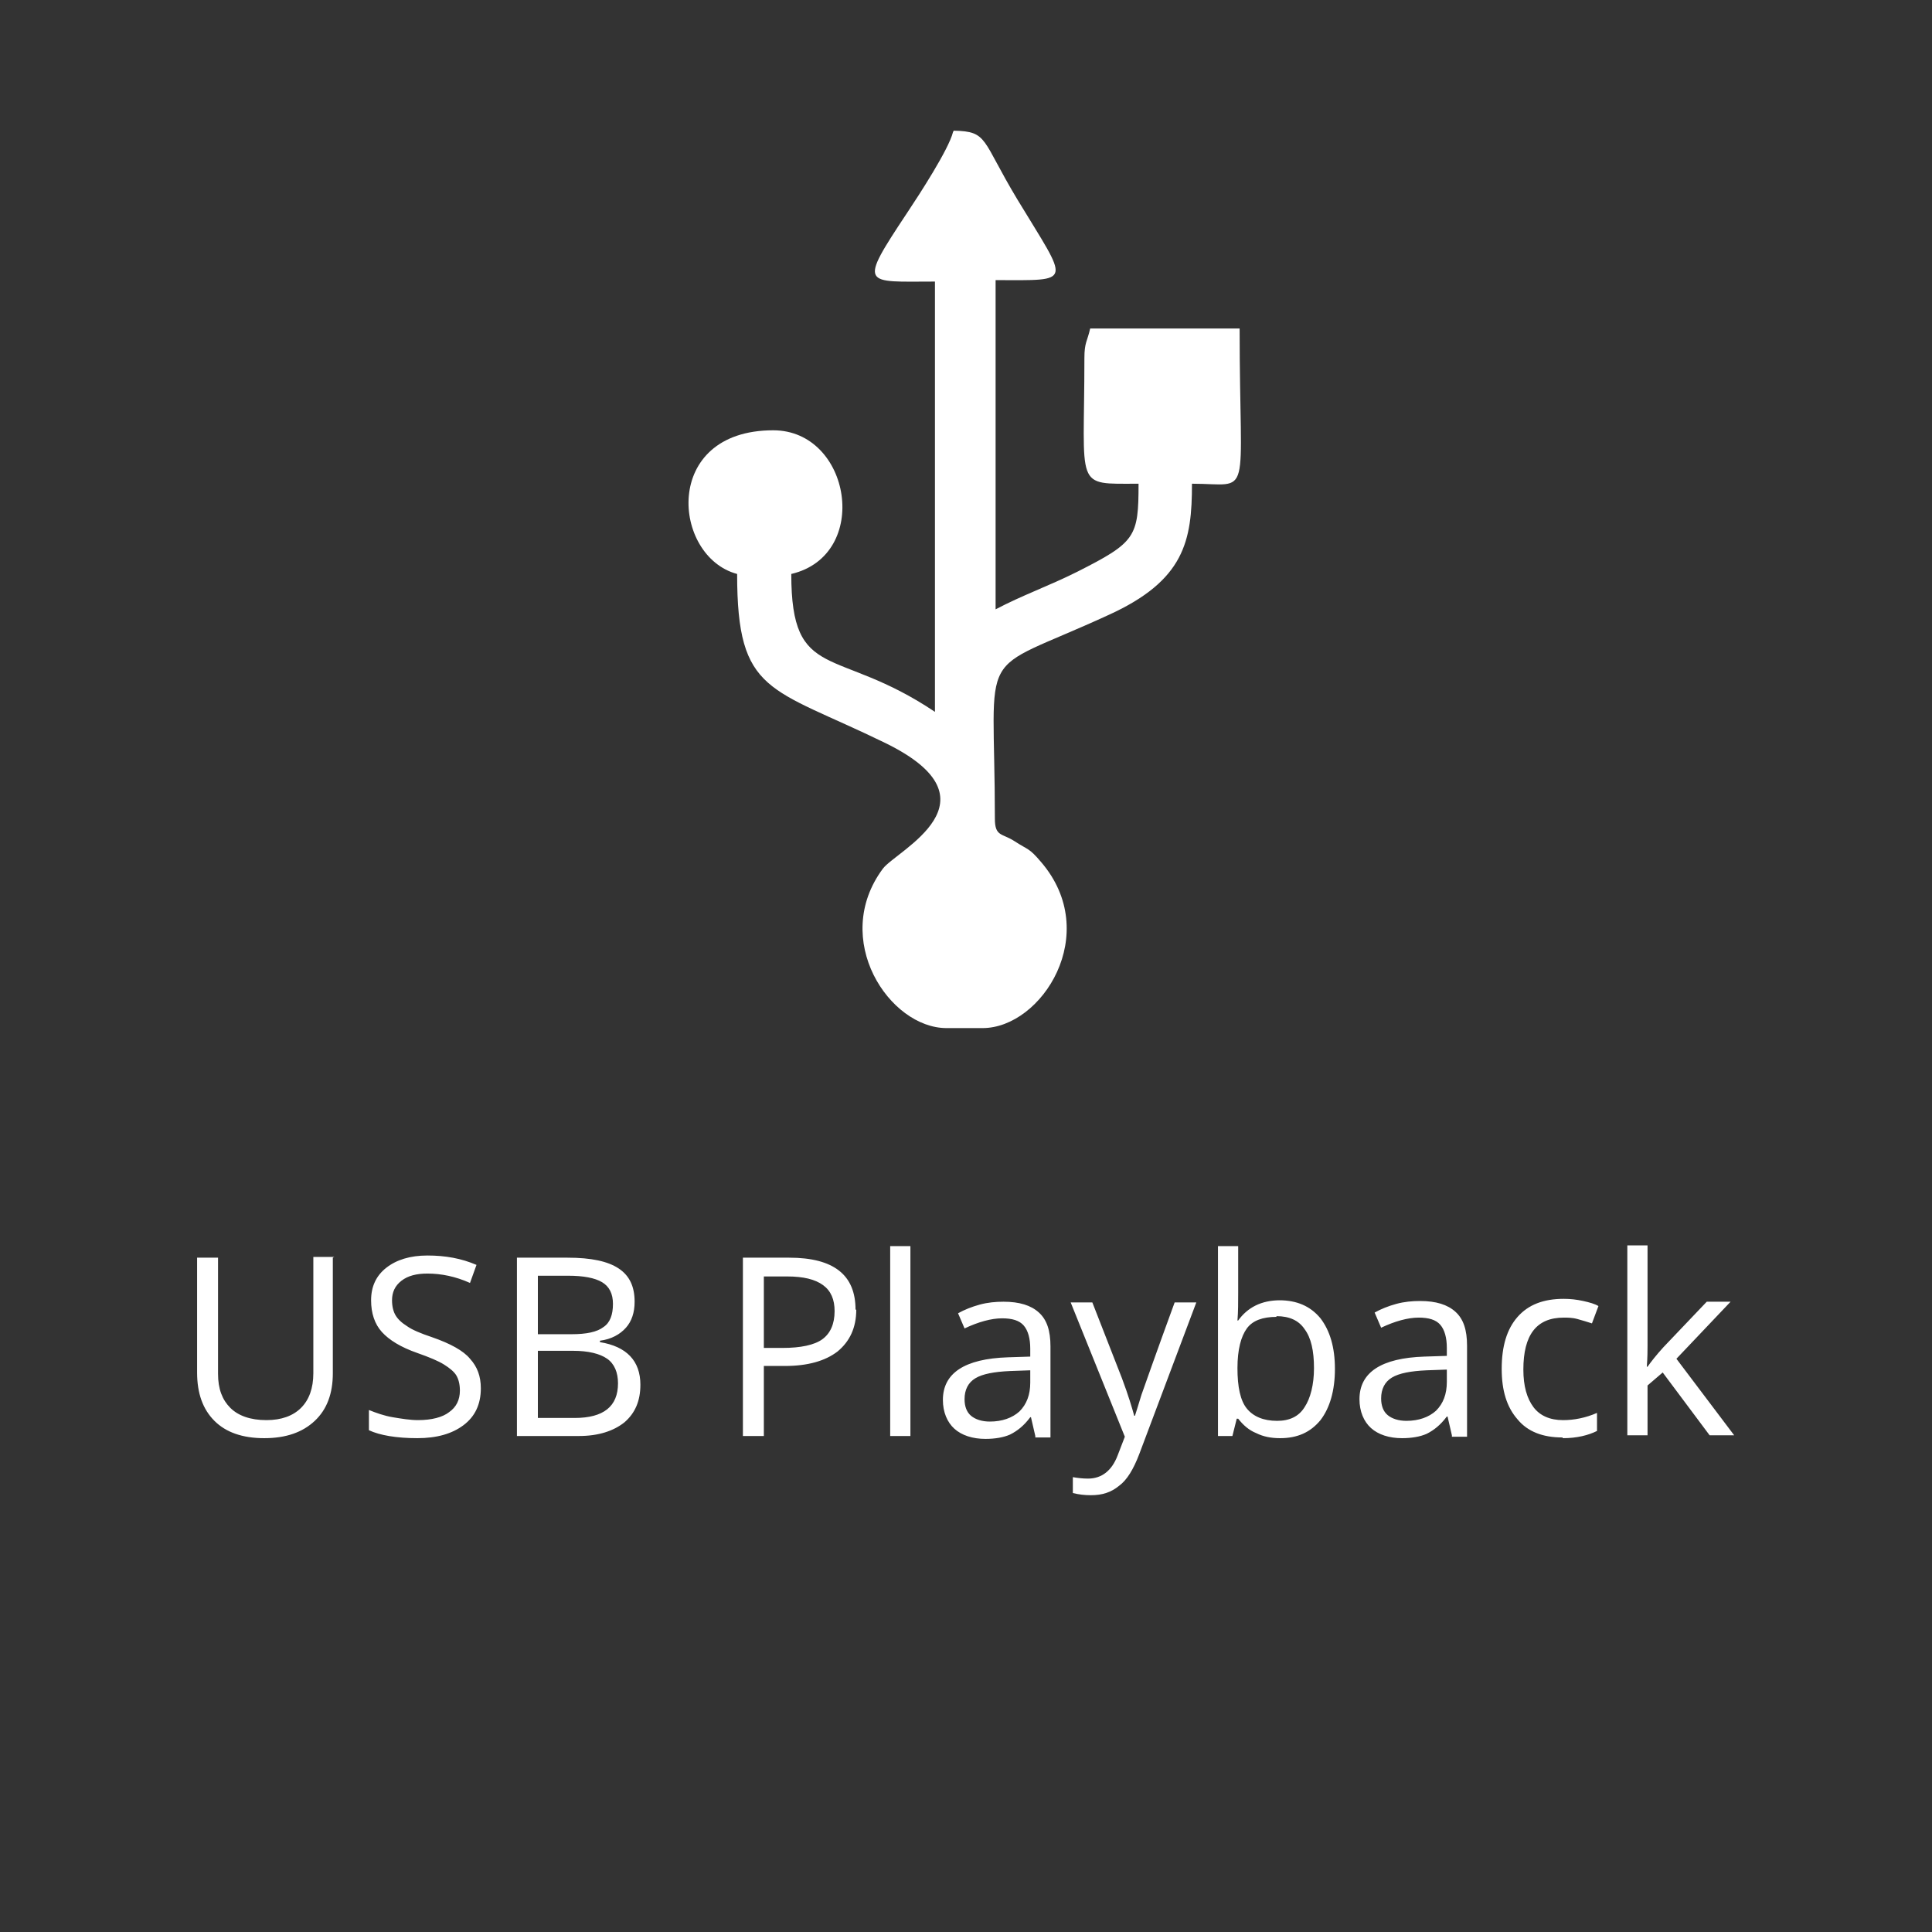
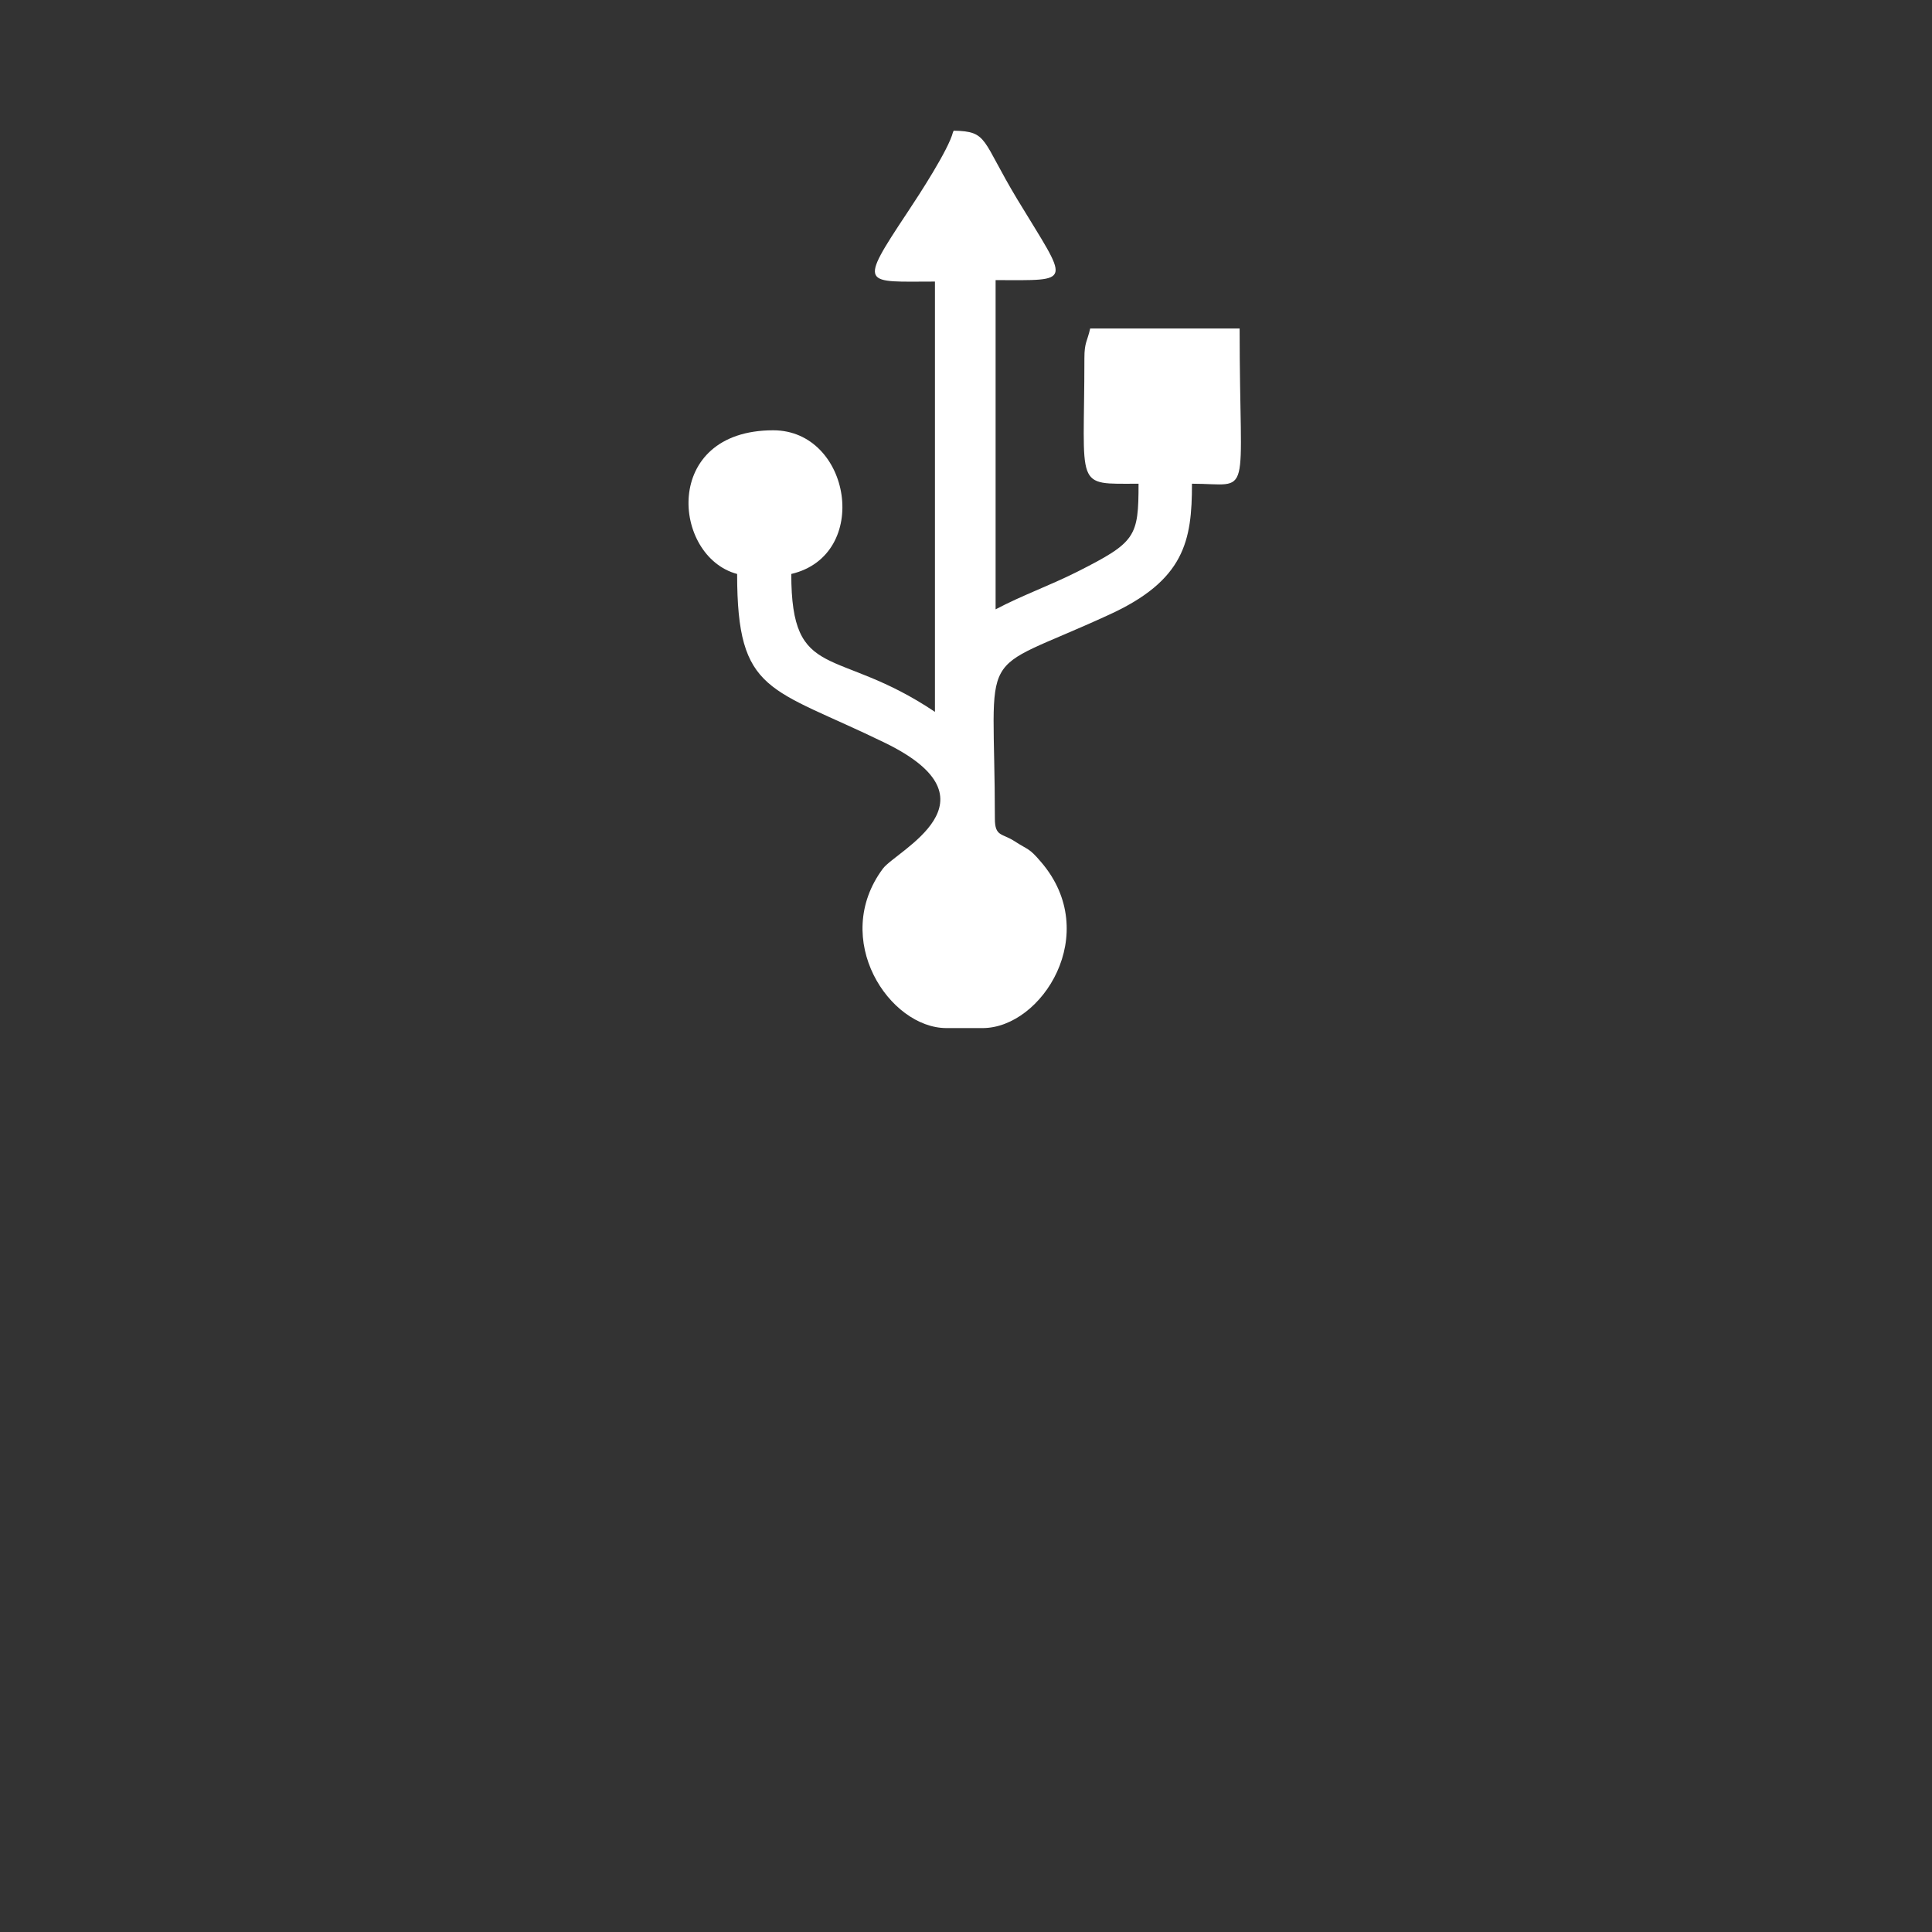
<svg xmlns="http://www.w3.org/2000/svg" xml:space="preserve" width="1.25in" height="1.25in" fill-rule="evenodd" clip-rule="evenodd" viewBox="0 0 26.76 26.76">
  <rect x="0" y="0" width="26.76" height="26.76" fill="#333333" stroke="none" />
  <g id="Layer_x0020_1">
    <g id="_2154394834224">
      <path fill="white" d="M13.21 1.81c0.48,0.01 0.38,0.12 0.88,0.95 0.72,1.19 0.79,1.12 -0.3,1.12l0 4.56c0.38,-0.2 0.73,-0.32 1.13,-0.52 0.81,-0.41 0.85,-0.48 0.85,-1.22 -0.9,0 -0.75,0.09 -0.75,-1.74 0,-0.22 0.04,-0.23 0.08,-0.41l2.07 0c0,2.43 0.19,2.15 -0.66,2.15 0,0.79 -0.1,1.34 -1.16,1.82 -1.87,0.86 -1.57,0.34 -1.57,2.82 0,0.25 0.1,0.2 0.27,0.31 0.2,0.13 0.2,0.09 0.37,0.29 0.85,0.99 0.01,2.3 -0.81,2.3l-0.5 0c-0.79,0 -1.61,-1.23 -0.88,-2.21 0.19,-0.25 1.67,-0.94 0.03,-1.74 -1.6,-0.78 -2.05,-0.67 -2.05,-2.34 -0.9,-0.24 -1.05,-1.99 0.5,-1.99 1.08,0 1.36,1.73 0.25,1.99 0,1.51 0.62,0.99 1.99,1.91l0 -5.96c-0.99,0 -1.07,0.08 -0.38,-0.96 0.16,-0.24 0.57,-0.87 0.63,-1.11z" />
-       <path fill="white" fill-rule="nonzero" d="M4.61 17.42l0 1.6c0,0.28 -0.08,0.5 -0.25,0.66 -0.17,0.16 -0.4,0.24 -0.7,0.24 -0.3,0 -0.53,-0.08 -0.69,-0.24 -0.16,-0.16 -0.24,-0.38 -0.24,-0.67l0 -1.59 0.29 0 0 1.61c0,0.21 0.06,0.36 0.17,0.47 0.11,0.11 0.28,0.17 0.5,0.17 0.21,0 0.37,-0.06 0.48,-0.17 0.11,-0.11 0.17,-0.27 0.17,-0.48l0 -1.61 0.29 0zm2.05 1.81c0,0.22 -0.08,0.39 -0.24,0.51 -0.16,0.12 -0.37,0.18 -0.64,0.18 -0.29,0 -0.52,-0.04 -0.67,-0.11l0 -0.28c0.1,0.04 0.21,0.08 0.33,0.1 0.12,0.02 0.24,0.04 0.35,0.04 0.19,0 0.34,-0.04 0.43,-0.11 0.1,-0.07 0.15,-0.17 0.15,-0.3 0,-0.09 -0.02,-0.16 -0.05,-0.21 -0.03,-0.05 -0.09,-0.1 -0.17,-0.15 -0.08,-0.05 -0.2,-0.1 -0.37,-0.16 -0.23,-0.08 -0.39,-0.18 -0.49,-0.29 -0.1,-0.11 -0.15,-0.26 -0.15,-0.44 0,-0.19 0.07,-0.34 0.21,-0.45 0.14,-0.11 0.33,-0.17 0.57,-0.17 0.25,0 0.47,0.04 0.68,0.13l-0.09 0.25c-0.2,-0.09 -0.4,-0.13 -0.59,-0.13 -0.15,0 -0.27,0.03 -0.36,0.1 -0.09,0.07 -0.13,0.16 -0.13,0.27 0,0.09 0.02,0.16 0.05,0.21 0.03,0.05 0.08,0.1 0.16,0.15 0.07,0.05 0.19,0.1 0.34,0.15 0.26,0.09 0.44,0.19 0.53,0.3 0.1,0.11 0.15,0.24 0.15,0.41zm0.5 -1.81l0.7 0c0.33,0 0.56,0.05 0.71,0.15 0.15,0.1 0.22,0.25 0.22,0.46 0,0.15 -0.04,0.27 -0.12,0.36 -0.08,0.09 -0.2,0.16 -0.36,0.18l0 0.02c0.37,0.06 0.56,0.26 0.56,0.59 0,0.22 -0.07,0.39 -0.22,0.52 -0.15,0.12 -0.36,0.19 -0.63,0.19l-0.86 0 0 -2.47zm0.29 1.06l0.47 0c0.2,0 0.35,-0.03 0.44,-0.1 0.09,-0.06 0.13,-0.17 0.13,-0.32 0,-0.14 -0.05,-0.24 -0.15,-0.3 -0.1,-0.06 -0.26,-0.09 -0.47,-0.09l-0.42 0 0 0.81zm0 0.24l0 0.92 0.51 0c0.2,0 0.35,-0.04 0.45,-0.12 0.1,-0.08 0.15,-0.2 0.15,-0.36 0,-0.15 -0.05,-0.27 -0.15,-0.34 -0.1,-0.07 -0.26,-0.11 -0.47,-0.11l-0.49 0zm4.41 -0.58c0,0.25 -0.09,0.44 -0.26,0.58 -0.17,0.13 -0.41,0.2 -0.73,0.2l-0.29 0 0 0.97 -0.29 0 0 -2.47 0.64 0c0.62,0 0.92,0.24 0.92,0.72zm-1.28 0.53l0.26 0c0.25,0 0.44,-0.04 0.55,-0.12 0.11,-0.08 0.17,-0.21 0.17,-0.39 0,-0.16 -0.05,-0.28 -0.16,-0.36 -0.11,-0.08 -0.27,-0.12 -0.5,-0.12l-0.32 0 0 1zm2.03 1.22l-0.28 0 0 -2.63 0.28 0 0 2.63zm1.73 0l-0.06 -0.26 -0.01 0c-0.09,0.12 -0.18,0.19 -0.28,0.24 -0.09,0.04 -0.21,0.06 -0.34,0.06 -0.18,0 -0.33,-0.05 -0.43,-0.14 -0.1,-0.09 -0.16,-0.23 -0.16,-0.4 0,-0.37 0.3,-0.57 0.9,-0.59l0.31 -0.01 0 -0.11c0,-0.14 -0.03,-0.25 -0.09,-0.32 -0.06,-0.07 -0.16,-0.1 -0.3,-0.1 -0.15,0 -0.33,0.05 -0.52,0.14l-0.09 -0.21c0.09,-0.05 0.19,-0.09 0.3,-0.12 0.11,-0.03 0.22,-0.04 0.33,-0.04 0.22,0 0.38,0.05 0.49,0.15 0.11,0.1 0.16,0.25 0.16,0.47l0 1.26 -0.21 0zm-0.63 -0.2c0.17,0 0.31,-0.05 0.41,-0.14 0.1,-0.1 0.15,-0.23 0.15,-0.4l0 -0.17 -0.28 0.01c-0.22,0.01 -0.38,0.04 -0.48,0.1 -0.1,0.06 -0.15,0.16 -0.15,0.29 0,0.1 0.03,0.18 0.09,0.23 0.06,0.05 0.15,0.08 0.26,0.08zm1.12 -1.65l0.3 0 0.41 1.05c0.09,0.24 0.14,0.41 0.17,0.52l0.01 0c0.02,-0.06 0.05,-0.16 0.09,-0.29 0.05,-0.14 0.2,-0.57 0.46,-1.28l0.3 0 -0.79 2.1c-0.08,0.21 -0.17,0.36 -0.28,0.44 -0.11,0.09 -0.23,0.13 -0.39,0.13 -0.09,0 -0.17,-0.01 -0.25,-0.03l0 -0.22c0.06,0.01 0.13,0.02 0.21,0.02 0.19,0 0.33,-0.11 0.41,-0.32l0.1 -0.26 -0.75 -1.86zm2.89 -0.03c0.24,0 0.43,0.08 0.57,0.25 0.13,0.17 0.2,0.4 0.2,0.7 0,0.3 -0.07,0.54 -0.2,0.71 -0.14,0.17 -0.32,0.25 -0.56,0.25 -0.12,0 -0.23,-0.02 -0.33,-0.07 -0.1,-0.04 -0.18,-0.11 -0.25,-0.2l-0.02 0 -0.06 0.24 -0.2 0 0 -2.63 0.28 0 0 0.64c0,0.14 -0,0.27 -0.01,0.39l0.01 0c0.13,-0.18 0.32,-0.28 0.58,-0.28zm-0.04 0.23c-0.19,0 -0.33,0.05 -0.41,0.16 -0.08,0.11 -0.13,0.29 -0.13,0.55 0,0.26 0.04,0.45 0.13,0.56 0.09,0.11 0.23,0.17 0.42,0.17 0.17,0 0.3,-0.06 0.38,-0.19 0.08,-0.12 0.13,-0.31 0.13,-0.54 0,-0.24 -0.04,-0.42 -0.13,-0.54 -0.08,-0.12 -0.21,-0.18 -0.39,-0.18zm2.43 1.64l-0.06 -0.26 -0.01 0c-0.09,0.12 -0.18,0.19 -0.28,0.24 -0.09,0.04 -0.21,0.06 -0.34,0.06 -0.18,0 -0.33,-0.05 -0.43,-0.14 -0.1,-0.09 -0.16,-0.23 -0.16,-0.4 0,-0.37 0.3,-0.57 0.9,-0.59l0.31 -0.01 0 -0.11c0,-0.14 -0.03,-0.25 -0.09,-0.32 -0.06,-0.07 -0.16,-0.1 -0.3,-0.1 -0.15,0 -0.33,0.05 -0.52,0.14l-0.09 -0.21c0.09,-0.05 0.19,-0.09 0.3,-0.12 0.11,-0.03 0.22,-0.04 0.33,-0.04 0.22,0 0.38,0.05 0.49,0.15 0.11,0.1 0.16,0.25 0.16,0.47l0 1.26 -0.21 0zm-0.63 -0.2c0.17,0 0.31,-0.05 0.41,-0.14 0.1,-0.1 0.15,-0.23 0.15,-0.4l0 -0.17 -0.28 0.01c-0.22,0.01 -0.38,0.04 -0.48,0.1 -0.1,0.06 -0.15,0.16 -0.15,0.29 0,0.1 0.03,0.18 0.09,0.23 0.06,0.05 0.15,0.08 0.26,0.08zm2.16 0.23c-0.27,0 -0.48,-0.08 -0.62,-0.25 -0.15,-0.17 -0.22,-0.4 -0.22,-0.7 0,-0.31 0.07,-0.55 0.22,-0.72 0.15,-0.17 0.36,-0.25 0.64,-0.25 0.09,0 0.18,0.01 0.27,0.03 0.09,0.02 0.16,0.04 0.21,0.07l-0.09 0.24c-0.06,-0.02 -0.13,-0.04 -0.2,-0.06 -0.07,-0.02 -0.14,-0.02 -0.19,-0.02 -0.38,0 -0.56,0.24 -0.56,0.72 0,0.23 0.05,0.4 0.14,0.52 0.09,0.12 0.23,0.18 0.41,0.18 0.15,0 0.31,-0.03 0.47,-0.1l0 0.25c-0.12,0.06 -0.28,0.1 -0.47,0.1zm1.18 -0.98c0.05,-0.07 0.12,-0.16 0.22,-0.27l0.6 -0.63 0.33 0 -0.75 0.79 0.8 1.06 -0.34 0 -0.65 -0.87 -0.21 0.18 0 0.69 -0.28 0 0 -2.63 0.28 0 0 1.39c0,0.06 -0,0.16 -0.01,0.29l0.01 0z" />
    </g>
-     <rect fill="none" x="-0" y="0" width="26.76" height="26.76" />
  </g>
</svg>